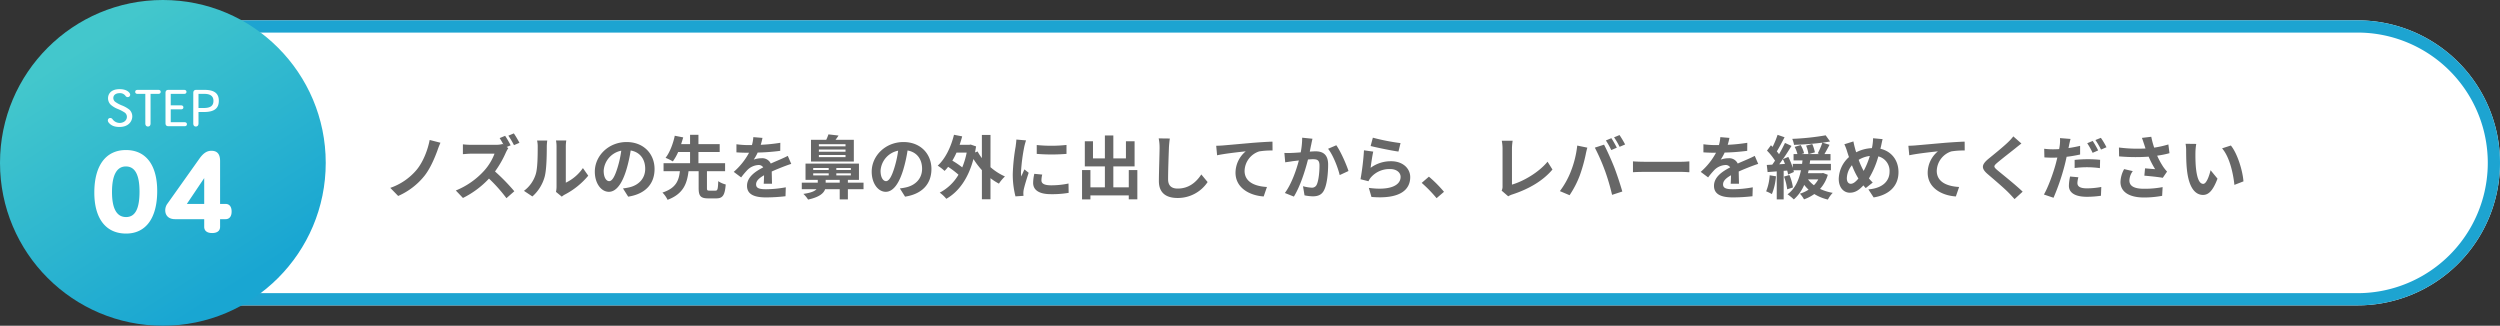
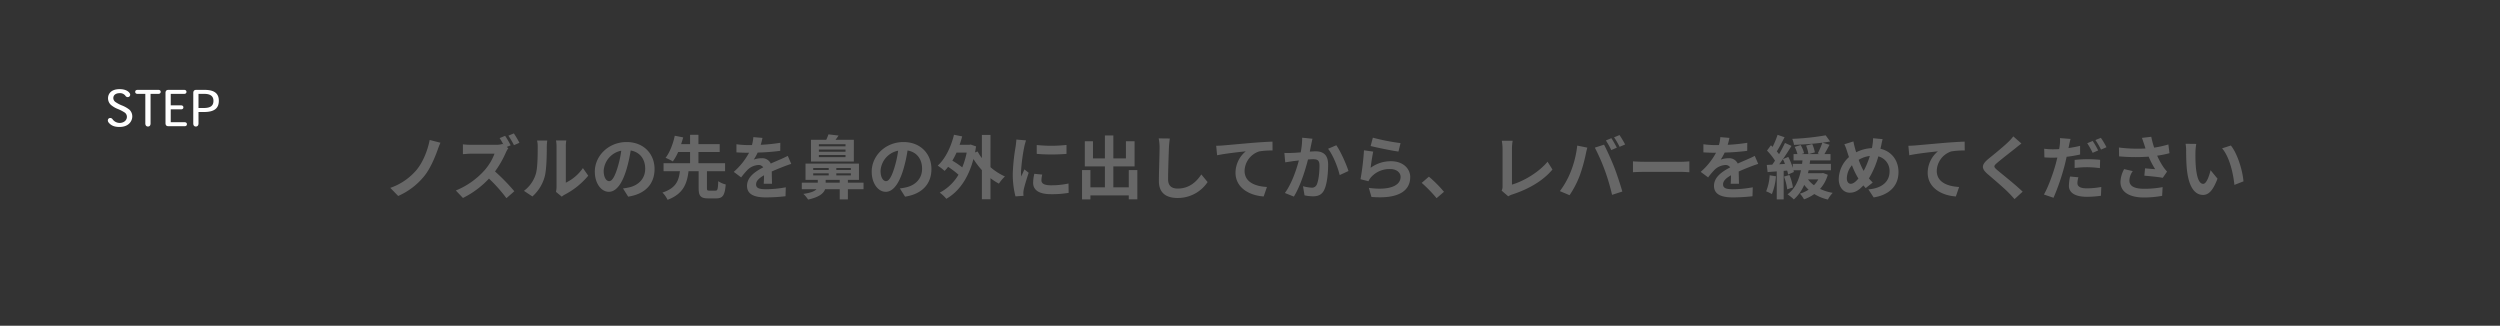
<svg xmlns="http://www.w3.org/2000/svg" width="1228" height="160" viewBox="0 0 1228 160">
  <rect x="0" y="0" width="1228" height="160" fill="#333333" stroke="none" />
  <defs>
    <linearGradient id="a" x1="0.741" y1="0.866" x2="0.271" y2="0.134" gradientUnits="objectBoundingBox">
      <stop offset="0" stop-color="#19a6d2" />
      <stop offset="1" stop-color="#43c7cc" />
    </linearGradient>
  </defs>
  <g transform="translate(1453 -9658)">
-     <path d="M0,0H1109a70,70,0,0,1,70,70v0a70,70,0,0,1-70,70H0a0,0,0,0,1,0,0V0A0,0,0,0,1,0,0Z" transform="translate(-1404 9668)" fill="#fff" />
-     <path d="M6,6V134H1109a64,64,0,0,0,0-128H6M0,0H1109a70,70,0,0,1,0,140H0Z" transform="translate(-1404 9668)" fill="#1da4d1" />
    <g transform="translate(-1453 9658)">
-       <circle cx="80" cy="80" r="80" fill="url(#a)" />
      <path d="M-26.664-1.848C-25.32-.1-23.376.36-21.312.36c4.632,0,6.288-2.976,6.288-5.184A4.5,4.5,0,0,0-16.44-8.136,14.741,14.741,0,0,0-19.9-10.128a15.807,15.807,0,0,1-3.288-1.7,2.441,2.441,0,0,1-1.152-1.992c0-1.344,1.032-2.424,3.168-2.424a3.252,3.252,0,0,1,2.808,1.32,1.3,1.3,0,0,0,1.152.624,1.175,1.175,0,0,0,.936-1.872c-.288-.5-1.512-2.04-4.968-2.04-4.368,0-5.688,2.5-5.688,4.416a4.386,4.386,0,0,0,1.464,3.36,12.144,12.144,0,0,0,3.576,2.064A20.229,20.229,0,0,1-18.72-6.7a2.615,2.615,0,0,1,1.056,2.04c0,1.9-1.68,3.048-3.6,3.048a4.38,4.38,0,0,1-3.48-1.848,1.285,1.285,0,0,0-1.1-.576C-26.976-4.032-27.384-2.784-26.664-1.848Zm14.256-16.008c-.72,0-1.176.336-1.176.984,0,.672.48.984,1.176.984h3.792V-1.416c0,.96.432,1.56,1.3,1.56.888,0,1.272-.624,1.272-1.536v-14.5h3.792c.7,0,1.176-.312,1.176-.984,0-.648-.456-.984-1.176-.984ZM10.632,0c.7,0,1.176-.312,1.176-.984,0-.648-.456-.984-1.176-.984H3.864V-8.28H8.9c.7,0,1.176-.312,1.176-.984,0-.648-.456-.984-1.176-.984H3.864v-5.64h6.552c.7,0,1.176-.312,1.176-.984,0-.648-.456-.984-1.176-.984H2.76c-1.08,0-1.464.576-1.464,1.536V-1.536C1.3-.576,1.68,0,2.76,0Zm4.3-1.416c0,.96.408,1.56,1.272,1.56.888,0,1.3-.624,1.3-1.536V-6.984h2.688c4.824,0,7.3-1.608,7.3-5.544,0-3.336-1.92-5.328-7.008-5.328h-4.08c-1.08,0-1.464.576-1.464,1.536ZM17.5-8.952v-6.936h2.856c3.12,0,4.488,1.224,4.488,3.408,0,2.448-1.44,3.528-4.776,3.528Z" transform="translate(80 62)" fill="#fff" />
-       <path d="M-24.986-19.708c0-8.268,2.34-12.532,6.812-12.532s6.708,4.056,6.708,12.376c0,8.424-2.132,12.48-6.6,12.48C-22.646-7.384-24.986-11.492-24.986-19.708Zm-8.684.312C-33.67-6.656-28,.728-18.07.728c9.724,0,15.288-7.592,15.288-20.9,0-12.792-5.564-20.124-15.34-20.124C-28-40.3-33.67-32.708-33.67-19.4Zm53.976,5.564H11.778L20.306-26.52Zm7.8-21.06c0-3.432-1.4-5.044-4.264-5.044-2.184,0-3.9,1.144-5.772,3.692L2.262-13.988A5.388,5.388,0,0,0,1.17-10.712c0,2.7,1.82,4.368,4.784,4.368H20.306V-2.6c0,1.976,1.4,3.068,3.9,3.068s3.9-1.092,3.9-3.068V-6.344h2.7c1.872,0,2.964-1.352,2.964-3.744s-1.092-3.744-2.964-3.744h-2.7Z" transform="translate(80 114)" fill="#fff" />
    </g>
    <path d="M28.356-24.888l-5.3-1.36C22.134-21.386,19.89-15.5,16.626-11.56A29.356,29.356,0,0,1,3.706-2.72L7.582,1.258A34,34,0,0,0,20.468-8.6c2.754-3.434,4.964-8.568,6.392-12.478A39.785,39.785,0,0,1,28.356-24.888Zm31.756-3.4-2.686,1.122c.612.918,1.292,2.108,1.87,3.2l-.408-.306a12.418,12.418,0,0,1-3.5.408h-12a37.985,37.985,0,0,1-4.012-.238v4.828c.714-.034,2.584-.238,4.012-.238H54.91a26.344,26.344,0,0,1-5.066,8.33A38.114,38.114,0,0,1,35.9-1.428l3.5,3.672A44.669,44.669,0,0,0,52.19-7.276a75.169,75.169,0,0,1,8.568,9.622l3.876-3.4a95.582,95.582,0,0,0-9.486-9.724,49.805,49.805,0,0,0,5.338-9.316,16.73,16.73,0,0,1,1.19-2.142l-.782-.578,1.938-.816A45.561,45.561,0,0,0,60.112-28.288Zm4.284-1.19L61.71-28.356A39.915,39.915,0,0,1,64.464-23.7l2.686-1.156A45.809,45.809,0,0,0,64.4-29.478ZM85.1-.748,87.958,1.6A7.264,7.264,0,0,1,89.42.578,37.436,37.436,0,0,0,100.946-8.7l-2.618-3.74a21.531,21.531,0,0,1-8.4,7.174V-23.052a17.265,17.265,0,0,1,.238-2.958H85.1a15.074,15.074,0,0,1,.272,2.924V-3.264A12.938,12.938,0,0,1,85.1-.748ZM69.36-1.258,73.508,1.5A19.935,19.935,0,0,0,79.56-8.262c.918-3.434,1.02-10.608,1.02-14.62a22.394,22.394,0,0,1,.238-3.094h-5a12.9,12.9,0,0,1,.306,3.128c0,4.114-.034,10.54-.986,13.464A16.039,16.039,0,0,1,69.36-1.258Zm64.158-10.71c0-7.412-5.3-13.26-13.736-13.26-8.806,0-15.606,6.7-15.606,14.552,0,5.746,3.128,9.894,6.9,9.894,3.706,0,6.63-4.216,8.67-11.084a68.761,68.761,0,0,0,2.04-9.214c4.59.782,7.14,4.284,7.14,8.976,0,4.964-3.4,8.092-7.752,9.112a26.151,26.151,0,0,1-3.162.544l2.55,4.046C129.132.272,133.518-4.794,133.518-11.968Zm-24.99.85a10.7,10.7,0,0,1,8.636-9.86,51.035,51.035,0,0,1-1.8,8.228c-1.394,4.59-2.72,6.732-4.148,6.732C109.888-6.018,108.528-7.684,108.528-11.118ZM160.48-1.36c-1.054,0-1.224-.17-1.224-1.292v-8.262h8.908v-3.91h-13.09v-5.508h10.438v-3.876H155.074V-28.8H150.96v4.59h-4.386c.374-1.156.714-2.244,1.02-3.3l-4.148-.816c-.714,3.468-2.312,8.058-4.522,10.846a26.765,26.765,0,0,1,3.57,1.768,24.627,24.627,0,0,0,2.618-4.624h5.848v5.508H137.938v3.91h8.024c-.51,4.488-1.8,8.3-8.568,10.506a12.85,12.85,0,0,1,2.516,3.57c7.82-2.958,9.554-8.024,10.3-14.076h4.964v8.262c0,3.842.884,5.1,4.692,5.1h3.944c3.162,0,4.25-1.462,4.658-6.834A11.224,11.224,0,0,1,164.8-6.018c-.136,4.012-.34,4.658-1.36,4.658Zm26.044-25.908-4.488-.374a18.9,18.9,0,0,1-.68,3.91h-1.632a44.24,44.24,0,0,1-5.984-.408v3.978c1.87.136,4.352.2,5.746.2h.442a33.367,33.367,0,0,1-7.514,9.384l3.638,2.72a39.145,39.145,0,0,1,3.162-3.74,8.282,8.282,0,0,1,5.3-2.346,2.616,2.616,0,0,1,2.38,1.156c-3.876,2.006-7.956,4.726-7.956,9.078,0,4.386,3.944,5.678,9.282,5.678a85.053,85.053,0,0,0,9.622-.578l.136-4.386a55.62,55.62,0,0,1-9.656.952c-3.332,0-4.93-.51-4.93-2.38,0-1.7,1.36-3.026,3.91-4.488-.034,1.5-.068,3.128-.17,4.148h4.08c-.034-1.564-.1-4.08-.136-5.984,2.074-.952,4.012-1.7,5.542-2.312,1.156-.442,2.958-1.122,4.046-1.428l-1.7-3.944c-1.258.646-2.448,1.19-3.774,1.768-1.394.612-2.822,1.19-4.59,2.006a4.6,4.6,0,0,0-4.522-2.618,11.521,11.521,0,0,0-3.842.68,23.738,23.738,0,0,0,1.938-3.468,101.282,101.282,0,0,0,11.084-.85l.034-3.944a86.077,86.077,0,0,1-9.622.986A32.528,32.528,0,0,0,186.524-27.268Zm40.8,4.148h-13.09v-1.054h13.09Zm0,2.652h-13.09v-1.088h13.09Zm0,2.652h-13.09V-18.87h13.09Zm4.08-8.5h-9.01a25.68,25.68,0,0,0,1.5-2.108L218.926-29a22.29,22.29,0,0,1-1.088,2.686h-7.48V-15.64H231.4ZM217.566-5.27V-6.664h6.9V-5.27Zm-6.12-4.59h7.616v1.02h-7.616Zm0-2.618h7.616v.986h-7.616Zm18.5.986H222.8v-.986h7.14Zm0,2.652H222.8V-9.86h7.14Zm6.222,3.57H228.48V-6.664h5.44v-7.99H207.672v7.99h6.018V-5.27h-7.854v3.2h7.242c-.816.918-2.618,1.768-6.46,2.312a13.621,13.621,0,0,1,2.312,2.788c5.338-1.156,7.65-2.992,8.364-5.1h7.174V2.958h4.012V-2.074h7.684Zm33.354-6.7c0-7.412-5.3-13.26-13.736-13.26-8.806,0-15.606,6.7-15.606,14.552,0,5.746,3.128,9.894,6.9,9.894,3.706,0,6.63-4.216,8.67-11.084a68.756,68.756,0,0,0,2.04-9.214c4.59.782,7.14,4.284,7.14,8.976,0,4.964-3.4,8.092-7.752,9.112a26.15,26.15,0,0,1-3.162.544l2.55,4.046C265.132.272,269.518-4.794,269.518-11.968Zm-24.99.85a10.7,10.7,0,0,1,8.636-9.86,51.036,51.036,0,0,1-1.8,8.228c-1.394,4.59-2.72,6.732-4.148,6.732C245.888-6.018,244.528-7.684,244.528-11.118Zm42.3-8.908a38.542,38.542,0,0,1-2.176,7.242,41.816,41.816,0,0,0-4.862-3.3,35.893,35.893,0,0,0,2.04-3.944Zm11.7-8.7H294.3v11.39A23.077,23.077,0,0,1,292.2-20.6l-1.258.476q.255-1.428.51-2.958L288.8-24l-.714.136h-4.726c.476-1.36.884-2.72,1.258-4.148L280.6-28.8c-1.5,6.086-4.25,11.764-7.99,15.164a24.375,24.375,0,0,1,3.366,2.584,16.717,16.717,0,0,0,1.734-2.006,43.394,43.394,0,0,1,5.1,3.876A23.093,23.093,0,0,1,273.6-.374a17.123,17.123,0,0,1,3.23,3.026c6.052-3.434,10.778-9.928,13.328-19.55a38.6,38.6,0,0,0,4.148,5.474V2.89h4.216V-7.48a28.739,28.739,0,0,0,4.148,2.686,19.445,19.445,0,0,1,2.958-3.536,28.026,28.026,0,0,1-7.106-4.556Zm22.712,4.964v4.352a91.254,91.254,0,0,0,14.62,0V-23.8A69.915,69.915,0,0,1,321.232-23.766Zm2.72,14.518-3.91-.374a20.772,20.772,0,0,0-.578,4.42c0,3.5,2.822,5.576,8.67,5.576a48.151,48.151,0,0,0,8.772-.646l-.068-4.59a40.192,40.192,0,0,1-8.534.884c-3.468,0-4.76-.918-4.76-2.414A11.54,11.54,0,0,1,323.952-9.248ZM316-26.044l-4.76-.408c-.034,1.088-.238,2.38-.34,3.332a94.808,94.808,0,0,0-1.428,13.464,43.463,43.463,0,0,0,1.326,11.118l3.944-.272C314.7.714,314.67.17,314.67-.2a10.261,10.261,0,0,1,.17-1.6c.374-1.8,1.5-5.508,2.448-8.33L315.18-11.8c-.476,1.122-1.02,2.312-1.53,3.468a16.405,16.405,0,0,1-.136-2.21,90.18,90.18,0,0,1,1.632-12.478C315.282-23.63,315.724-25.33,316-26.044Zm50.456,14.586v8.466H358.87V-13.26h10.438V-25.6h-4.25v8.4H358.87V-28.458h-4.148V-17.2h-5.848v-8.4h-4.012V-13.26h9.86V-2.992h-7.106v-8.466H343.5V2.958h4.114V.986h18.836V2.924h4.216V-11.458Zm20.162-15.5-5.474-.068a21.685,21.685,0,0,1,.442,4.59c0,2.924-.34,11.866-.34,16.422,0,5.814,3.6,8.262,9.18,8.262a17.6,17.6,0,0,0,14.756-7.82l-3.094-3.74c-2.448,3.706-6.018,6.936-11.628,6.936-2.652,0-4.692-1.122-4.692-4.556,0-4.216.272-11.832.408-15.5C386.24-23.8,386.41-25.534,386.614-26.962Zm22.78,3.57.442,4.658c3.944-.85,10.88-1.6,14.076-1.938a13.692,13.692,0,0,0-5.032,10.506c0,7.344,6.732,11.186,13.838,11.662l1.6-4.658c-5.746-.306-10.982-2.346-10.982-7.922a10.342,10.342,0,0,1,7.174-9.554,38.474,38.474,0,0,1,6.562-.442l-.034-4.352c-2.38.068-6.12.306-9.622.578-6.222.544-11.832,1.054-14.654,1.292C412.08-23.494,410.754-23.426,409.394-23.392Zm47.294-3.468-5.066-.51a37.687,37.687,0,0,1-.714,7.208c-1.734.136-3.332.238-4.386.272a32.463,32.463,0,0,1-3.638,0l.408,4.624c1.02-.17,2.822-.408,3.774-.578.646-.068,1.7-.2,2.924-.34-1.224,4.658-3.57,11.526-6.868,15.98l4.42,1.768c3.128-5,5.644-13.056,6.936-18.224.952-.068,1.8-.136,2.346-.136,2.142,0,3.3.374,3.3,3.094,0,3.366-.442,7.48-1.36,9.418a2.52,2.52,0,0,1-2.55,1.462,19.921,19.921,0,0,1-4.182-.714l.748,4.488a22,22,0,0,0,4.08.476c2.55,0,4.454-.748,5.576-3.128,1.462-2.958,1.938-8.466,1.938-12.478,0-4.9-2.55-6.494-6.154-6.494-.714,0-1.734.068-2.856.136.238-1.224.476-2.482.714-3.5C456.246-24.888,456.484-25.976,456.688-26.86Zm11.7,3.2-4.046,1.734c2.414,2.992,4.828,9.146,5.712,12.92l4.318-2.006C473.348-14.246,470.492-20.74,468.384-23.664Zm17.952-3.706-1.088,4.08c2.652.68,10.234,2.278,13.668,2.72l1.02-4.148A104.067,104.067,0,0,1,486.336-27.37Zm.2,6.834-4.556-.646a125.429,125.429,0,0,1-1.7,14.212l3.91.986a8.237,8.237,0,0,1,1.258-1.972,12.1,12.1,0,0,1,9.452-4.012c2.958,0,5.066,1.632,5.066,3.842,0,4.318-5.406,6.8-15.606,5.406l1.292,4.454c14.144,1.19,19.04-3.57,19.04-9.758,0-4.114-3.468-7.786-9.418-7.786a16.643,16.643,0,0,0-10.03,3.23C485.486-14.518,486.1-18.666,486.54-20.536ZM517.65,2.346l3.638-3.128a61.183,61.183,0,0,0-7.412-7.446l-3.536,3.06A66.625,66.625,0,0,1,517.65,2.346ZM549.61-1.36l3.23,2.788A8.776,8.776,0,0,1,554.846.51c8.024-2.618,15.062-6.664,19.72-12.24l-2.414-3.842c-4.352,5.3-11.934,9.656-17.476,11.254V-22a24.865,24.865,0,0,1,.34-3.876h-5.338A21.724,21.724,0,0,1,550.052-22V-3.57A4.44,4.44,0,0,1,549.61-1.36ZM603.5-27.132l-2.686,1.122a43.016,43.016,0,0,1,2.652,4.726l2.72-1.19C605.54-23.732,604.35-25.874,603.5-27.132Zm4.012-1.53-2.686,1.122a35.436,35.436,0,0,1,2.72,4.658l2.72-1.156A53.171,53.171,0,0,0,607.512-28.662Zm-24,18.088a40.963,40.963,0,0,1-5.3,9.452l4.76,2.006A46.746,46.746,0,0,0,588-8.84a79.162,79.162,0,0,0,2.89-10.234c.136-.748.51-2.414.816-3.4l-4.964-1.02A48.993,48.993,0,0,1,583.508-10.574Zm16.8-.714a105.039,105.039,0,0,1,3.536,12l5.032-1.632c-.952-3.366-2.754-8.806-3.944-11.866-1.292-3.3-3.638-8.534-5.032-11.152l-4.522,1.462A95.237,95.237,0,0,1,600.3-11.288Zm13.8-4.454V-10.4c1.258-.1,3.536-.17,5.474-.17H637.84c1.428,0,3.162.136,3.978.17v-5.338c-.884.068-2.38.2-3.978.2H619.582C617.814-15.538,615.332-15.64,614.108-15.742Zm47.4-11.526-4.488-.374a18.9,18.9,0,0,1-.68,3.91H654.7a44.24,44.24,0,0,1-5.984-.408v3.978c1.87.136,4.352.2,5.746.2h.442a33.366,33.366,0,0,1-7.514,9.384l3.638,2.72a39.145,39.145,0,0,1,3.162-3.74,8.282,8.282,0,0,1,5.3-2.346,2.616,2.616,0,0,1,2.38,1.156c-3.876,2.006-7.956,4.726-7.956,9.078,0,4.386,3.944,5.678,9.282,5.678a85.053,85.053,0,0,0,9.622-.578l.136-4.386a55.62,55.62,0,0,1-9.656.952c-3.332,0-4.93-.51-4.93-2.38,0-1.7,1.36-3.026,3.91-4.488-.034,1.5-.068,3.128-.17,4.148h4.08c-.034-1.564-.1-4.08-.136-5.984,2.074-.952,4.012-1.7,5.542-2.312,1.156-.442,2.958-1.122,4.046-1.428l-1.7-3.944c-1.258.646-2.448,1.19-3.774,1.768-1.394.612-2.822,1.19-4.59,2.006a4.6,4.6,0,0,0-4.522-2.618,11.521,11.521,0,0,0-3.842.68,23.74,23.74,0,0,0,1.938-3.468,101.285,101.285,0,0,0,11.084-.85l.034-3.944a86.078,86.078,0,0,1-9.622.986A32.518,32.518,0,0,0,661.5-27.268Zm19.754,18.36a24.781,24.781,0,0,1-1.734,7.888A18.05,18.05,0,0,1,682.346.34,28.783,28.783,0,0,0,684.352-8.4Zm7.038.646a26.7,26.7,0,0,1,1.564,6.256l2.822-.918a24.281,24.281,0,0,0-1.734-6.12Zm16.83,1.394a12.559,12.559,0,0,1-2.142,2.856,14.394,14.394,0,0,1-2.89-2.856ZM685.95-14.314c.612-.782,1.19-1.632,1.8-2.516a21.173,21.173,0,0,1,1.02,2.346Zm21.556,4.284-.646.1h-6.8c.136-.476.238-.952.34-1.428h10.948v-3.162H700.91c.068-.544.17-1.122.238-1.7h10v-3.094h-2.992c.748-1.258,1.666-2.958,2.516-4.556l-3.434-1.054c1.326-.17,2.55-.374,3.706-.578l-2.176-3.026a123.186,123.186,0,0,1-16.422,1.734,13.4,13.4,0,0,1,.884,2.958c4.42-.17,9.52-.51,13.906-1.088a35.092,35.092,0,0,1-2.278,5.3l.884.306h-5.3l3.026-.85a18.1,18.1,0,0,0-1.292-4.08l-3.026.782a16.291,16.291,0,0,1,1.156,4.148h-3.4l1.258-.408a14.809,14.809,0,0,0-1.666-4.012l-2.958.884a16.115,16.115,0,0,1,1.36,3.536h-1.9v3.094h4.386c-.068.578-.136,1.156-.2,1.7h-4.556v1.972a38.055,38.055,0,0,0-2.21-5.372l-2.652,1.088c1.5-2.142,2.958-4.42,4.216-6.494l-3.2-1.462c-.782,1.666-1.8,3.638-2.924,5.542a17.508,17.508,0,0,0-1.088-1.394c1.19-1.9,2.584-4.59,3.808-6.936l-3.434-1.19a42.056,42.056,0,0,1-2.448,5.916c-.272-.272-.544-.544-.816-.782l-1.938,2.618a28.824,28.824,0,0,1,3.944,4.93c-.442.68-.918,1.36-1.36,1.972-.986.034-1.87.1-2.686.136l.408,3.5,4.488-.34V2.958h3.4V-11.084l1.734-.136a19,19,0,0,1,.442,1.938l2.822-1.224c-.034-.272-.1-.544-.17-.85h3.672c-1.088,5.168-3.094,9.214-6.6,11.8a23.643,23.643,0,0,1,3.094,2.516,19.971,19.971,0,0,0,5.1-7.14,17.545,17.545,0,0,0,2.142,2.346,17.29,17.29,0,0,1-4.25,1.972,13.5,13.5,0,0,1,2.006,2.788A20.43,20.43,0,0,0,703.188.306a22.491,22.491,0,0,0,6.664,2.72,15.071,15.071,0,0,1,2.38-3.3A24.246,24.246,0,0,1,706.01-2.21a17.544,17.544,0,0,0,3.808-6.936Zm29.24-16.626-4.692-.442a22.971,22.971,0,0,1-.272,3.23q-.1.765-.306,1.632a18.531,18.531,0,0,0-7.718,2.04c-.238-.714-.442-1.428-.612-2.074-.272-1.02-.544-2.142-.748-3.264l-4.454,1.394A21.57,21.57,0,0,1,719.3-20.6c.306.918.578,1.836.918,2.754A14.865,14.865,0,0,0,715.19-7.106c0,4.386,2.584,6.766,5.406,6.766,2.516,0,4.42-1.122,6.7-3.6.34.442.748.884,1.156,1.326l3.434-2.72a27.174,27.174,0,0,1-1.87-2.04,43,43,0,0,0,4.624-10.812,7.358,7.358,0,0,1,5.508,7.514c0,4.25-2.958,8.092-10.4,8.7l2.584,3.944c7.072-1.088,12.206-5.2,12.206-12.41,0-5.95-3.536-10.268-8.874-11.492.1-.442.2-.85.306-1.292C736.168-24.072,736.474-25.738,736.746-26.656ZM719.168-7.446a10.273,10.273,0,0,1,2.516-6.392,36.624,36.624,0,0,0,3.162,6.528c-1.258,1.53-2.516,2.584-3.74,2.584S719.168-5.78,719.168-7.446Zm5.814-9.044a13.623,13.623,0,0,1,5.474-1.9,39.172,39.172,0,0,1-3.026,7.344A34.911,34.911,0,0,1,724.982-16.49Zm24.412-6.9.442,4.658c3.944-.85,10.88-1.6,14.076-1.938a13.692,13.692,0,0,0-5.032,10.506c0,7.344,6.732,11.186,13.838,11.662l1.6-4.658c-5.746-.306-10.982-2.346-10.982-7.922a10.342,10.342,0,0,1,7.174-9.554,38.474,38.474,0,0,1,6.562-.442l-.034-4.352c-2.38.068-6.12.306-9.622.578-6.222.544-11.832,1.054-14.654,1.292C752.08-23.494,750.754-23.426,749.394-23.392Zm55.522-1.122-3.978-3.5a23.63,23.63,0,0,1-2.618,2.89c-2.278,2.21-6.936,5.984-9.622,8.16-3.4,2.856-3.672,4.658-.272,7.548,3.094,2.652,8.092,6.9,10.166,9.044,1.02,1.02,2.006,2.108,2.958,3.162L805.528-.85C802.06-4.216,795.6-9.316,793.05-11.458c-1.836-1.6-1.87-1.972-.068-3.536,2.278-1.938,6.766-5.406,8.976-7.174C802.74-22.814,803.862-23.7,804.916-24.514ZM832.9-7.922l-4.08-.374a23.146,23.146,0,0,0-.578,4.556c0,3.434,3.094,5.406,8.806,5.406a48.8,48.8,0,0,0,6.936-.51l.17-4.318a39.77,39.77,0,0,1-7.072.68c-3.638,0-4.658-1.122-4.658-2.618A11.922,11.922,0,0,1,832.9-7.922Zm-3.842-18.836-5.2-.408a17.718,17.718,0,0,1-.1,3.468q-.1.816-.306,1.938-1.581.1-3.06.1a33.276,33.276,0,0,1-4.284-.272l.1,4.25c1.19.068,2.448.136,4.114.136.714,0,1.462-.034,2.244-.068-.238.952-.476,1.938-.714,2.856C820.59-10,818.006-2.89,815.966.544l4.726,1.6A109.67,109.67,0,0,0,826.1-13.6c.374-1.394.714-2.924,1.02-4.386a62.6,62.6,0,0,0,6.63-1.122v-4.25c-1.87.442-3.808.816-5.712,1.088.1-.442.2-.884.272-1.258C828.444-24.276,828.784-25.806,829.056-26.758Zm2.006,10.3v3.978a50.883,50.883,0,0,1,6.562-.374,49.442,49.442,0,0,1,5.848.442l.1-4.08a59.791,59.791,0,0,0-5.984-.306A64.816,64.816,0,0,0,831.062-16.456Zm8.874-9.316L837.25-24.65a38.065,38.065,0,0,1,2.652,4.726l2.72-1.19A46.773,46.773,0,0,0,839.936-25.772Zm4.012-1.53-2.686,1.088a36.043,36.043,0,0,1,2.754,4.692l2.686-1.156A37.529,37.529,0,0,0,843.948-27.3ZM865.2-24.14c.2.578.408,1.292.68,2.074a71.175,71.175,0,0,1-13.056-.476l.068,4.352a91.173,91.173,0,0,0,14.518.136,44.684,44.684,0,0,0,3.2,6.154c-1.054-.068-3.3-.272-4.964-.408l-.34,3.6c2.856.238,7.14.68,9.044,1.054l2.108-3.06a21.438,21.438,0,0,1-1.836-2.278,37.24,37.24,0,0,1-3.026-5.542,45.22,45.22,0,0,0,6.052-1.224l-.544-4.284a51.2,51.2,0,0,1-6.97,1.564,39.765,39.765,0,0,1-1.428-5.338l-4.59.544C864.552-26.146,864.926-24.922,865.2-24.14Zm-5.576,13.192-4.25-.986a13.917,13.917,0,0,0-1.8,6.324c0,4.9,4.386,7.582,11.322,7.616a47.965,47.965,0,0,0,9.146-.816l.238-4.284a46.958,46.958,0,0,1-9.112.816c-4.658,0-7.208-1.224-7.208-4.08A8.191,8.191,0,0,1,859.622-10.948ZM890.8-24.31l-5.236-.068a20.669,20.669,0,0,1,.272,3.468c0,2.074.034,6.052.374,9.18.952,9.112,4.182,12.478,7.922,12.478,2.72,0,4.862-2.074,7.106-7.99l-3.4-4.148c-.646,2.72-2.006,6.7-3.6,6.7-2.142,0-3.162-3.366-3.638-8.262-.2-2.448-.238-5-.2-7.208A27.5,27.5,0,0,1,890.8-24.31Zm17,.782-4.318,1.394c3.706,4.216,5.508,12.478,6.052,17.952l4.454-1.734C913.614-11.118,911.03-19.618,907.8-23.528Z" transform="translate(-1265 9753)" fill="#676767" />
  </g>
</svg>